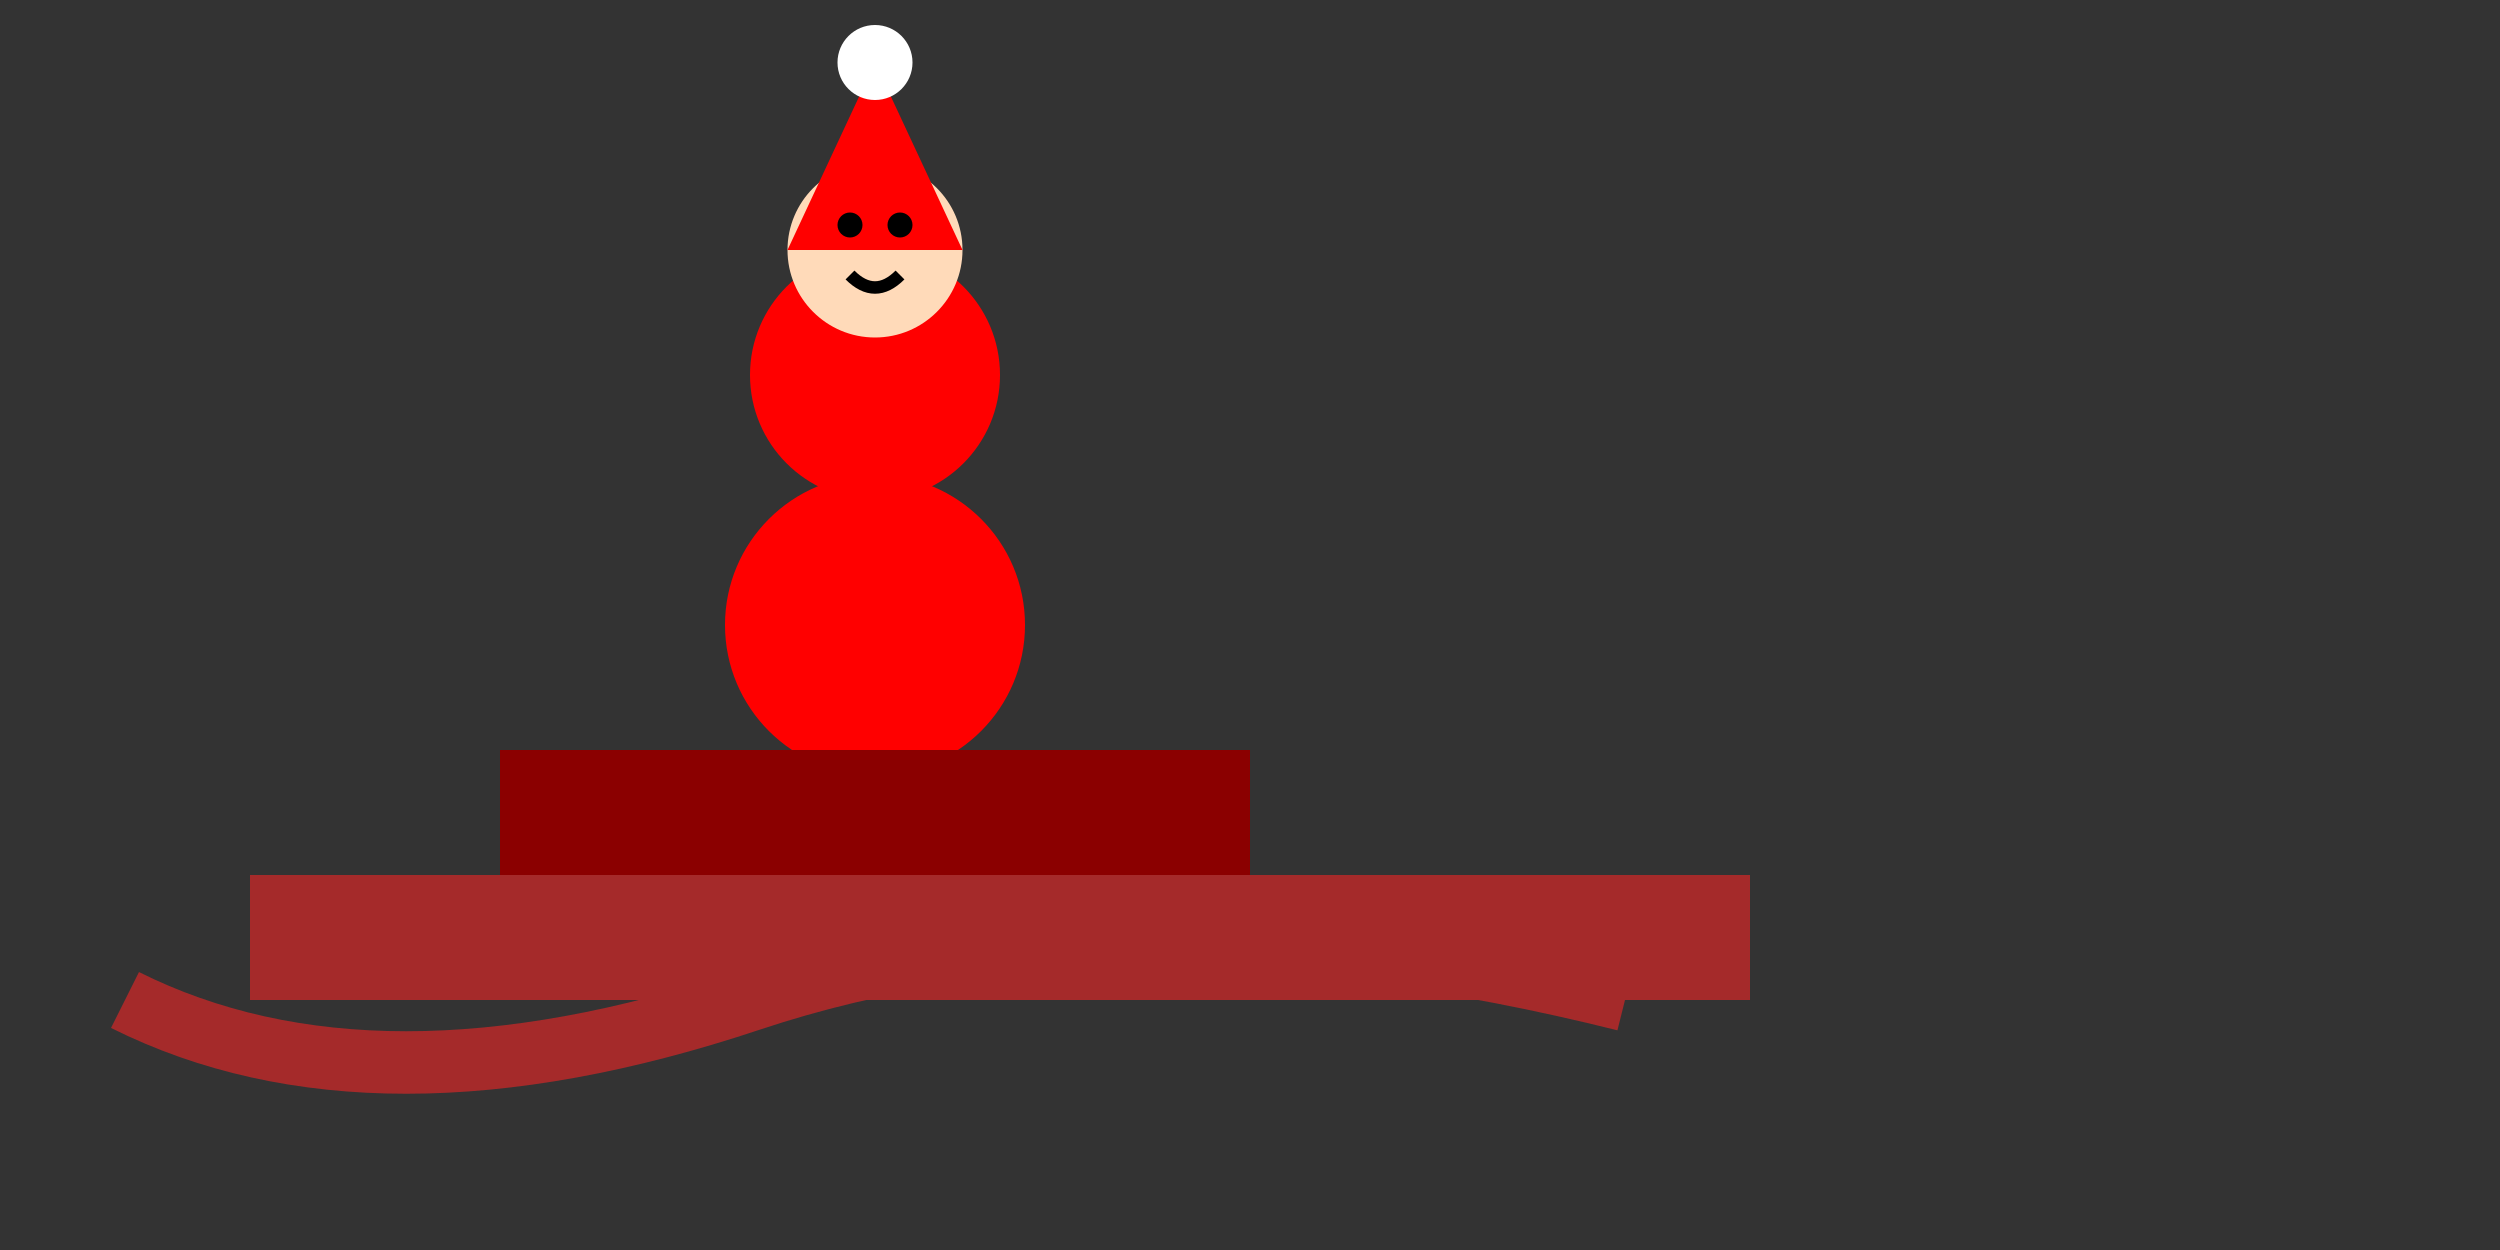
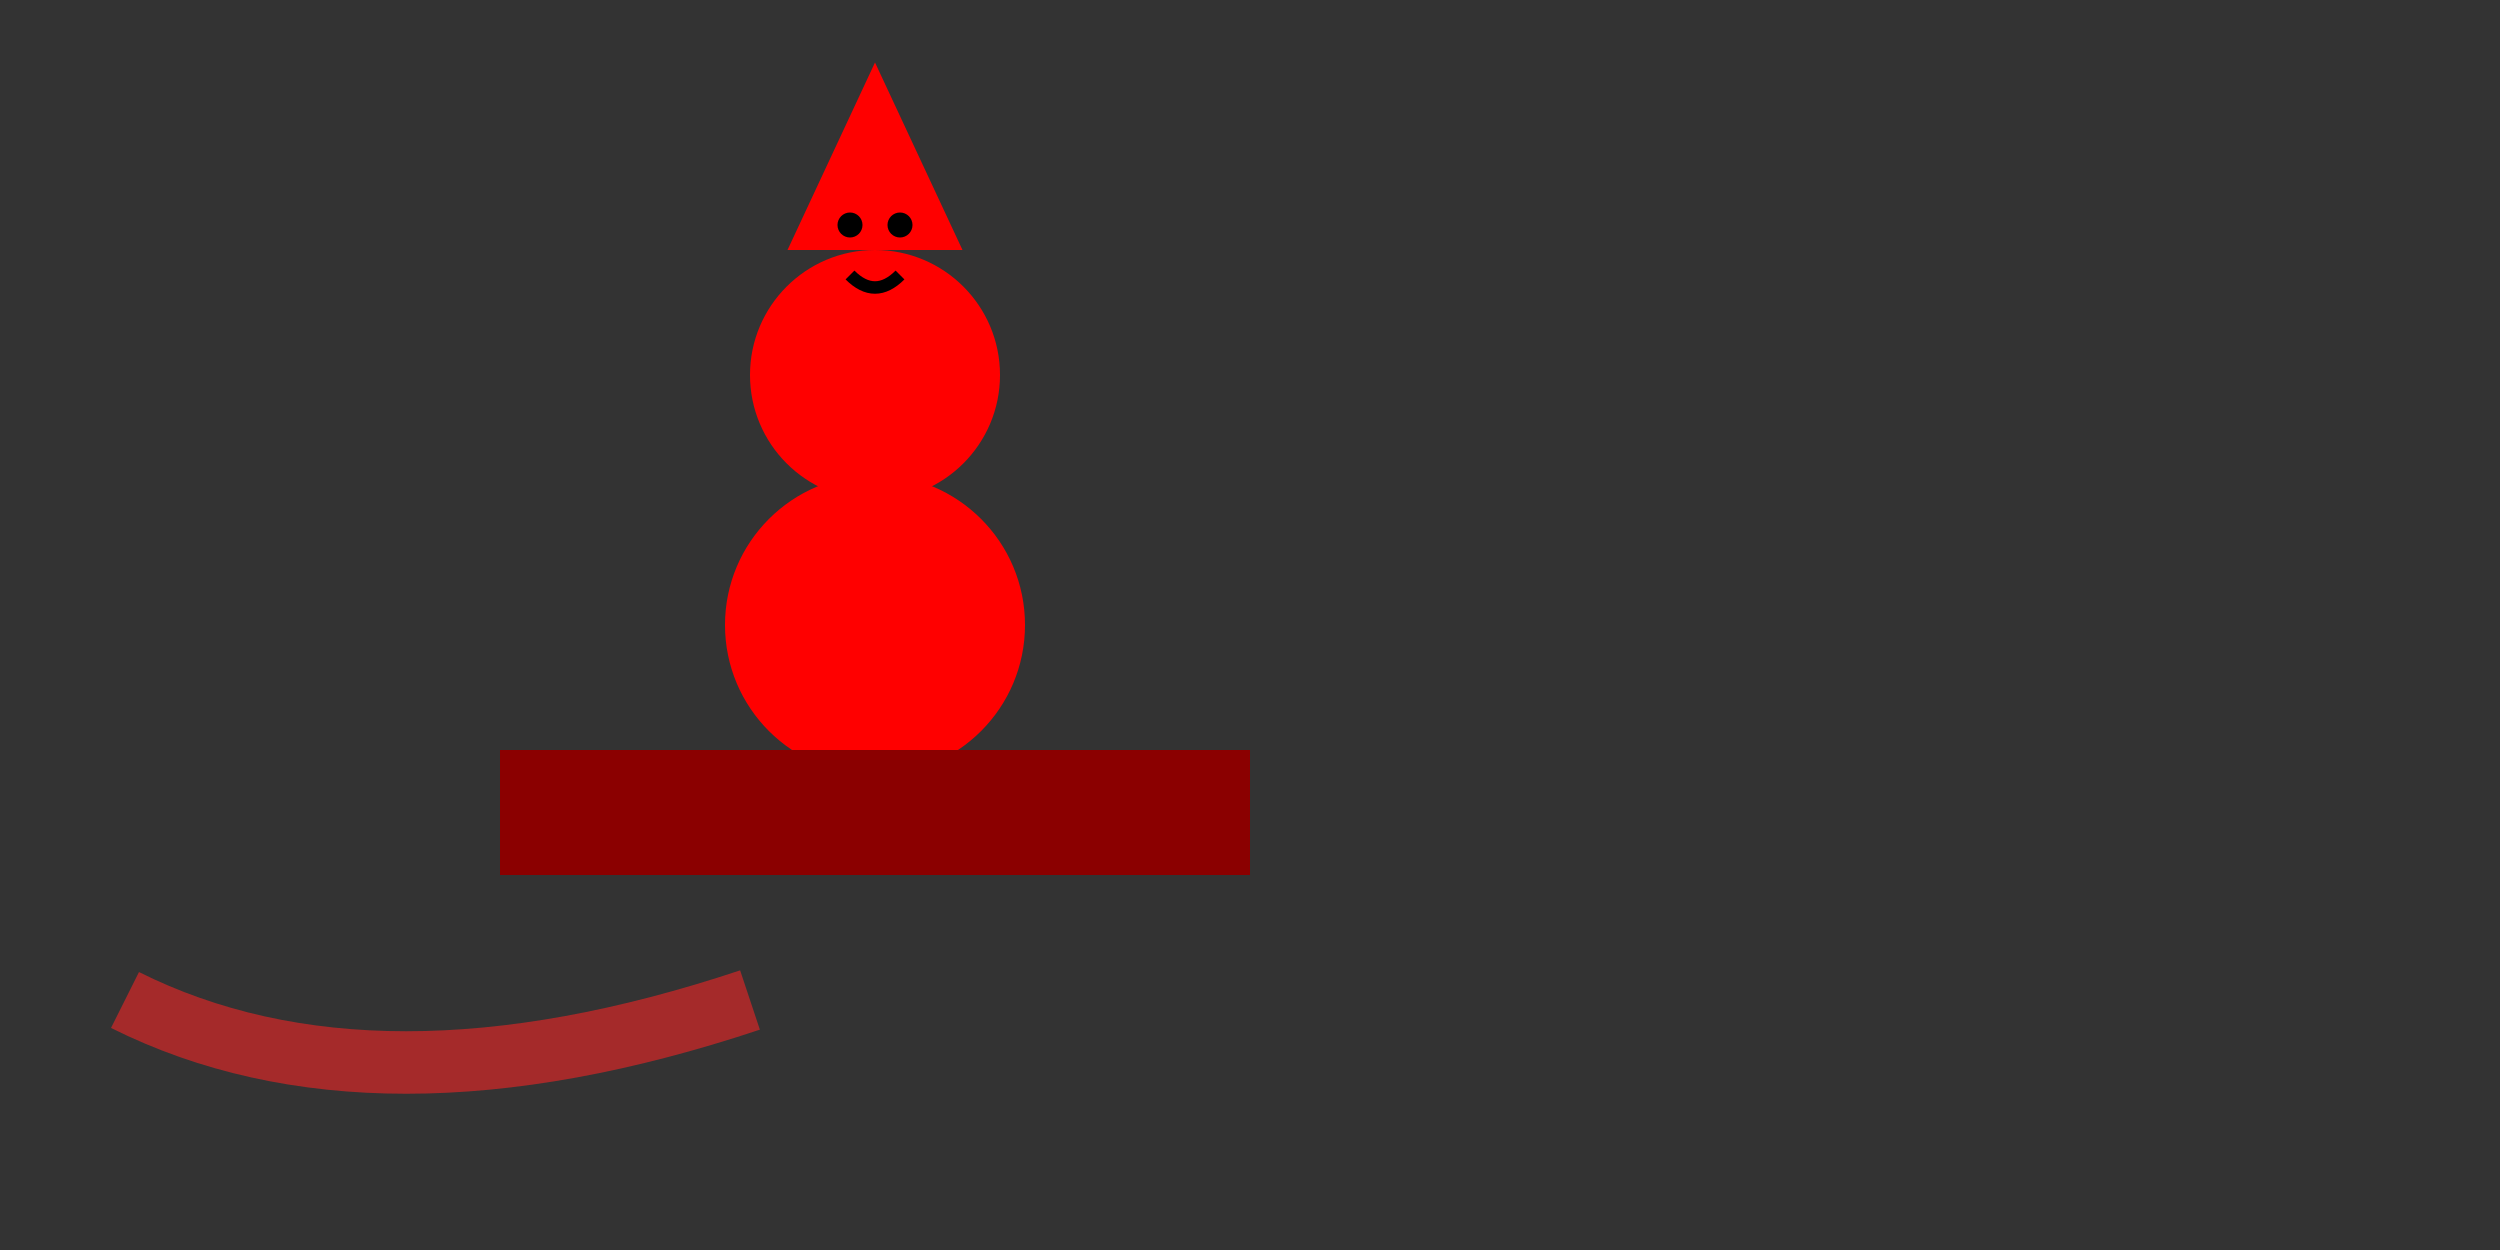
<svg xmlns="http://www.w3.org/2000/svg" width="200" height="100" viewBox="0 0 200 100" role="img" aria-label="Santa on a sleigh">
  <rect x="0" y="0" width="200" height="100" fill="#333333" stroke="none" />
-   <rect x="20" y="70" width="120" height="10" fill="brown" />
-   <path d="M10 80 Q30 90, 60 80 T130 80" stroke="brown" stroke-width="5" fill="none" />
+   <path d="M10 80 Q30 90, 60 80 " stroke="brown" stroke-width="5" fill="none" />
  <circle cx="70" cy="50" r="12" fill="red" />
  <circle cx="70" cy="30" r="10" fill="red" />
-   <circle cx="70" cy="20" r="7" fill="peachpuff" />
  <polygon points="70,5 63,20 77,20" fill="red" />
-   <circle cx="70" cy="5" r="3" fill="white" />
  <rect x="40" y="60" width="60" height="10" fill="darkred" />
  <circle cx="68" cy="18" r="1" fill="black" />
  <circle cx="72" cy="18" r="1" fill="black" />
  <path d="M68 22 Q70 24, 72 22" stroke="black" stroke-width="1" fill="none" />
</svg>